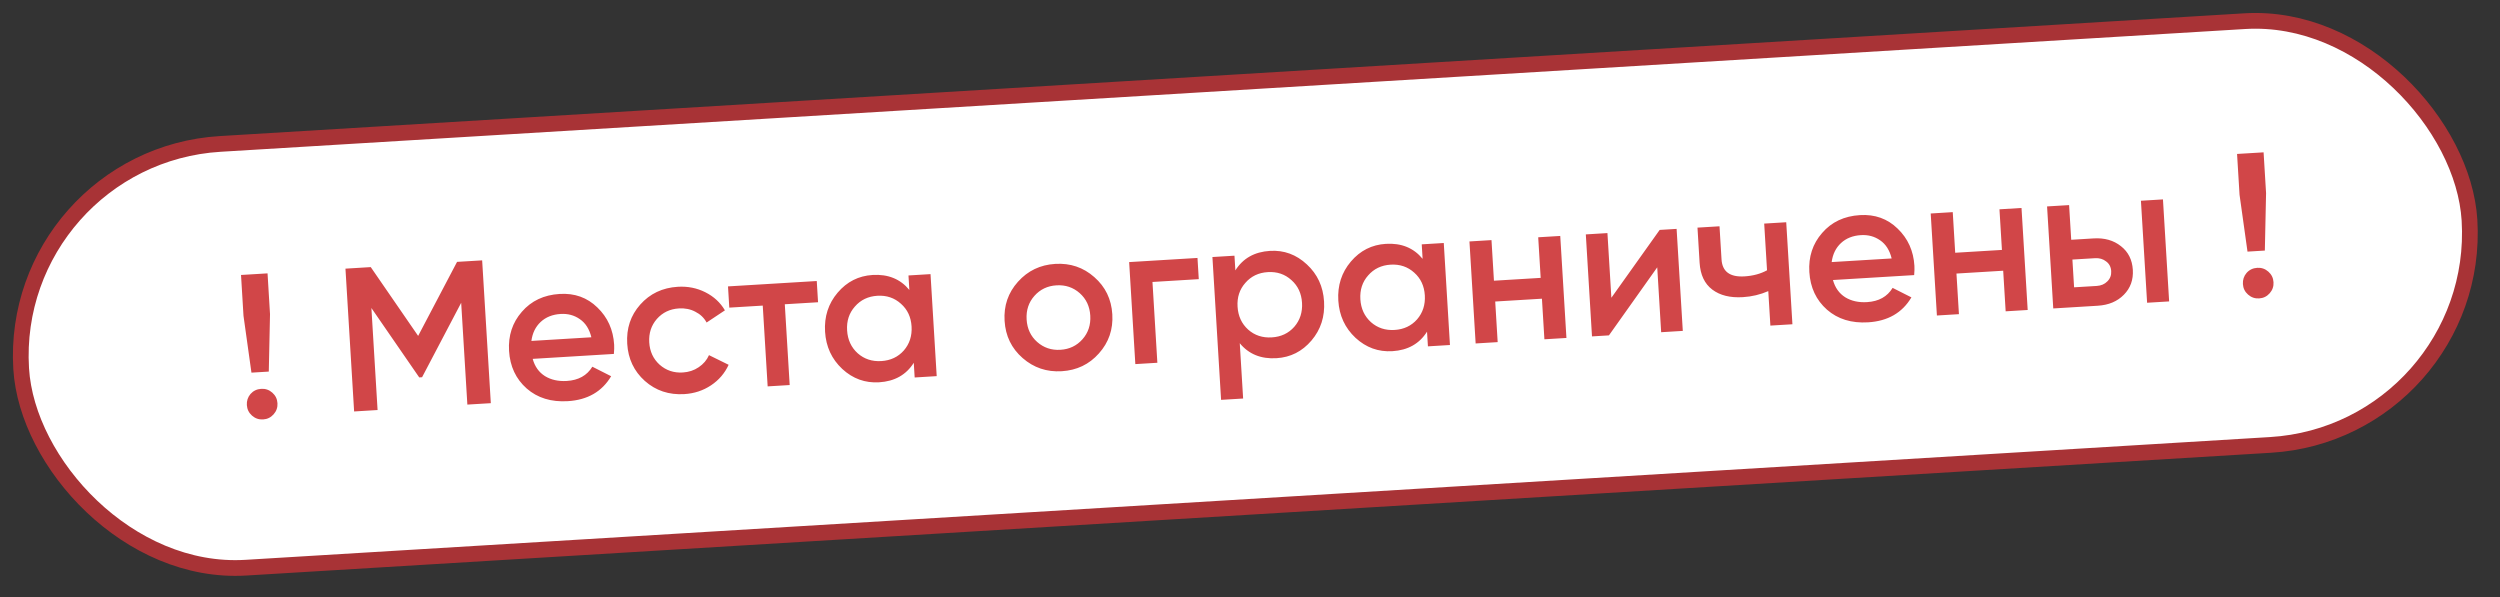
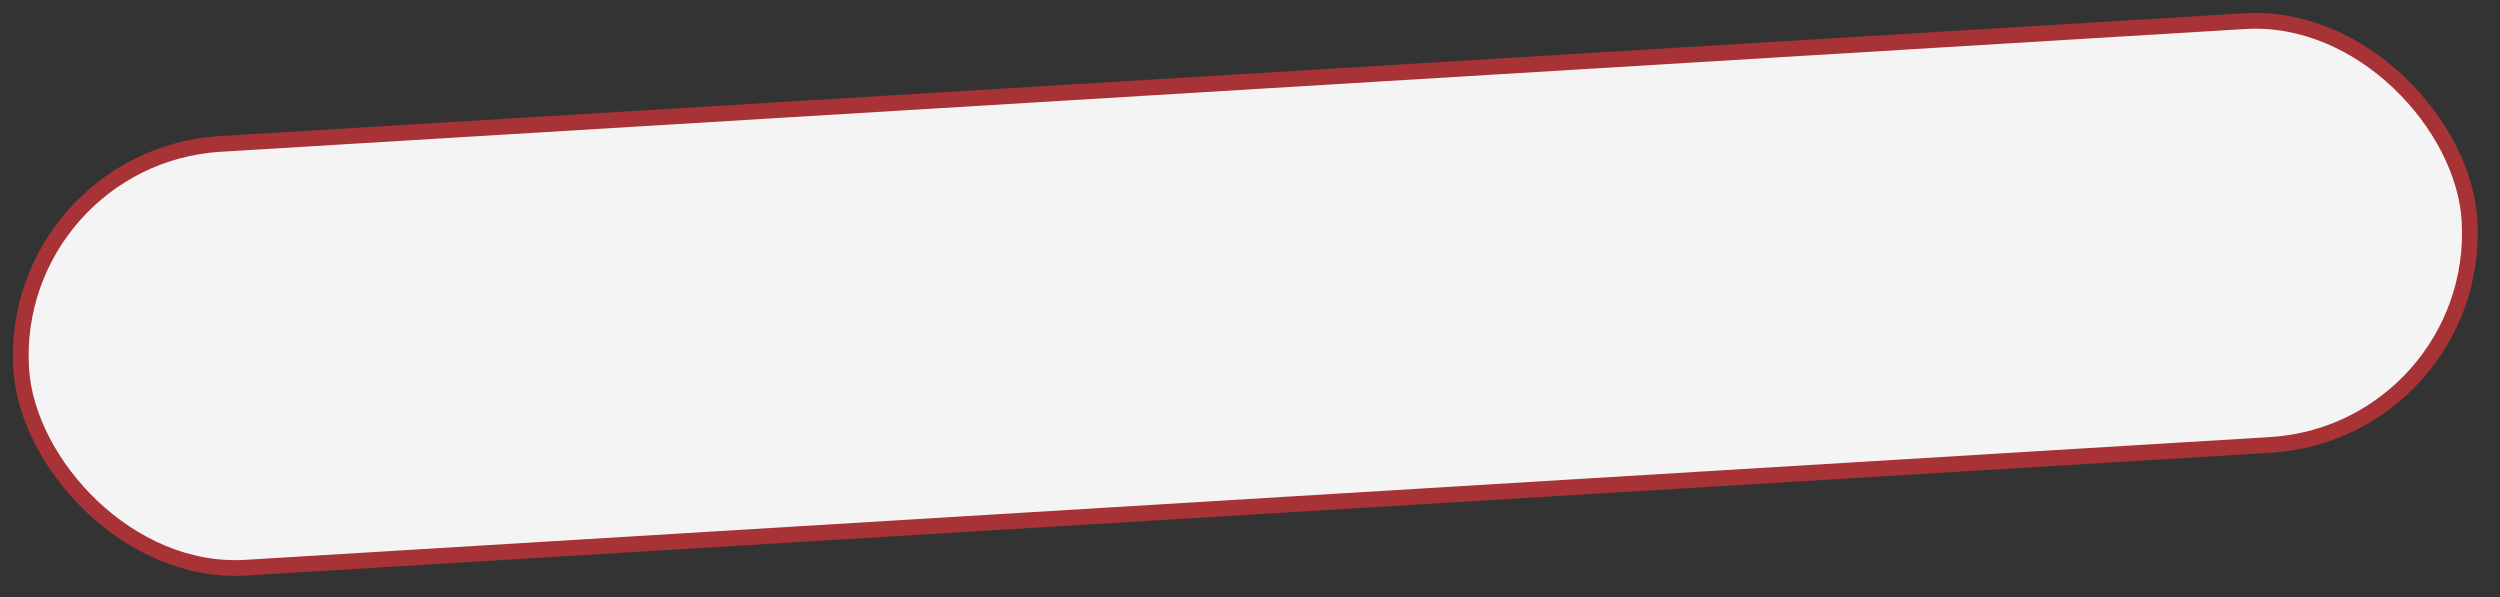
<svg xmlns="http://www.w3.org/2000/svg" width="159" height="38" viewBox="0 0 159 38" fill="none">
  <rect x="0" y="0" width="159" height="38" fill="#333333" stroke="none" />
  <rect x="0.529" y="9.971" width="156" height="27" rx="13.5" transform="rotate(-3.47 0.529 9.971)" fill="#F4F4F4" />
-   <rect x="0.529" y="9.971" width="156" height="27" rx="13.5" transform="rotate(-3.47 0.529 9.971)" fill="white" />
-   <rect x="0.529" y="9.971" width="156" height="27" rx="13.5" transform="rotate(-3.47 0.529 9.971)" fill="url(#paint0_radial_78_19668)" fill-opacity="0.3" />
  <rect x="0.529" y="9.971" width="156" height="27" rx="13.5" transform="rotate(-3.47 0.529 9.971)" stroke="#A83336" />
-   <path d="M15.992 23.7L15.486 20.084L15.329 17.488L17.016 17.386L17.173 19.981L17.095 23.633L15.992 23.7ZM17.403 26.349C17.224 26.551 17.001 26.66 16.733 26.676C16.464 26.693 16.229 26.611 16.027 26.433C15.826 26.254 15.717 26.03 15.7 25.762C15.684 25.494 15.761 25.259 15.931 25.058C16.11 24.856 16.338 24.747 16.615 24.73C16.883 24.714 17.118 24.795 17.32 24.974C17.521 25.152 17.631 25.376 17.647 25.644C17.663 25.912 17.582 26.147 17.403 26.349ZM30.665 16.559L31.216 25.642L29.724 25.732L29.331 19.257L26.844 23.992L26.663 24.003L23.621 19.59L24.014 26.078L22.522 26.169L21.971 17.086L23.58 16.988L26.594 21.364L29.069 16.655L30.665 16.559ZM33.879 22.824C34.012 23.31 34.273 23.677 34.662 23.922C35.049 24.159 35.511 24.261 36.048 24.229C36.792 24.184 37.333 23.882 37.673 23.323L38.869 23.928C38.286 24.909 37.367 25.438 36.113 25.514C35.057 25.578 34.186 25.31 33.498 24.709C32.81 24.1 32.436 23.302 32.376 22.316C32.318 21.347 32.589 20.518 33.189 19.831C33.79 19.134 34.592 18.756 35.595 18.695C36.547 18.637 37.345 18.923 37.991 19.553C38.646 20.181 39.002 20.972 39.06 21.923C39.069 22.07 39.063 22.266 39.043 22.51L33.879 22.824ZM33.797 21.683L37.611 21.451C37.484 20.929 37.24 20.545 36.877 20.297C36.524 20.05 36.118 19.94 35.659 19.968C35.14 19.999 34.716 20.168 34.388 20.474C34.059 20.781 33.862 21.184 33.797 21.683ZM43.523 25.065C42.546 25.124 41.708 24.845 41.011 24.227C40.322 23.609 39.949 22.82 39.891 21.86C39.832 20.891 40.107 20.062 40.717 19.374C41.334 18.677 42.132 18.299 43.109 18.239C43.741 18.201 44.325 18.318 44.863 18.589C45.4 18.86 45.814 19.243 46.105 19.738L44.94 20.512C44.775 20.209 44.535 19.981 44.222 19.826C43.916 19.662 43.569 19.592 43.18 19.616C42.609 19.65 42.141 19.874 41.775 20.287C41.418 20.699 41.257 21.195 41.292 21.775C41.327 22.355 41.547 22.828 41.951 23.194C42.364 23.559 42.856 23.725 43.427 23.69C43.808 23.667 44.144 23.556 44.436 23.356C44.736 23.155 44.955 22.899 45.092 22.587L46.341 23.201C46.095 23.737 45.722 24.172 45.222 24.506C44.721 24.84 44.155 25.027 43.523 25.065ZM51.946 17.873L52.028 19.223L49.913 19.351L50.224 24.489L48.823 24.574L48.511 19.436L46.383 19.565L46.301 18.215L51.946 17.873ZM57.779 17.519L59.181 17.434L59.574 23.922L58.173 24.008L58.116 23.073C57.633 23.84 56.898 24.254 55.912 24.314C55.021 24.368 54.24 24.085 53.569 23.466C52.897 22.838 52.532 22.049 52.474 21.097C52.416 20.137 52.683 19.309 53.274 18.613C53.866 17.917 54.607 17.542 55.498 17.488C56.484 17.429 57.263 17.746 57.835 18.441L57.779 17.519ZM54.55 22.469C54.963 22.835 55.463 23 56.052 22.964C56.64 22.928 57.117 22.704 57.483 22.291C57.848 21.869 58.012 21.36 57.976 20.763C57.94 20.166 57.715 19.685 57.302 19.32C56.889 18.945 56.388 18.776 55.8 18.811C55.212 18.847 54.735 19.076 54.37 19.497C54.004 19.91 53.839 20.415 53.876 21.012C53.912 21.609 54.136 22.095 54.55 22.469ZM67.524 23.61C66.573 23.668 65.744 23.388 65.038 22.771C64.332 22.154 63.95 21.365 63.892 20.405C63.833 19.445 64.117 18.616 64.744 17.918C65.37 17.22 66.159 16.842 67.11 16.784C68.071 16.726 68.899 17.006 69.597 17.623C70.303 18.24 70.685 19.029 70.743 19.989C70.801 20.95 70.517 21.779 69.891 22.477C69.273 23.174 68.484 23.552 67.524 23.61ZM65.966 21.751C66.379 22.116 66.871 22.282 67.442 22.247C68.013 22.213 68.481 21.989 68.847 21.576C69.212 21.163 69.377 20.663 69.342 20.074C69.306 19.486 69.082 19.009 68.669 18.643C68.256 18.278 67.764 18.112 67.193 18.147C66.622 18.181 66.154 18.405 65.788 18.818C65.422 19.231 65.257 19.732 65.293 20.32C65.329 20.908 65.553 21.385 65.966 21.751ZM76.16 16.405L76.242 17.754L73.297 17.933L73.608 23.072L72.207 23.157L71.814 16.669L76.16 16.405ZM80.772 15.956C81.663 15.902 82.445 16.189 83.117 16.817C83.788 17.436 84.153 18.221 84.21 19.173C84.269 20.133 84.002 20.961 83.41 21.657C82.819 22.352 82.077 22.727 81.186 22.781C80.2 22.841 79.421 22.524 78.849 21.829L79.063 25.346L77.661 25.431L77.11 16.347L78.512 16.262L78.569 17.197C79.052 16.429 79.786 16.016 80.772 15.956ZM79.383 20.963C79.796 21.329 80.296 21.494 80.885 21.458C81.473 21.423 81.95 21.198 82.316 20.785C82.681 20.364 82.845 19.855 82.809 19.258C82.773 18.661 82.548 18.18 82.135 17.814C81.722 17.439 81.221 17.27 80.633 17.306C80.045 17.341 79.568 17.57 79.203 17.992C78.837 18.405 78.672 18.91 78.709 19.506C78.745 20.103 78.969 20.589 79.383 20.963ZM90.422 15.54L91.824 15.455L92.217 21.943L90.816 22.028L90.759 21.094C90.276 21.861 89.541 22.275 88.555 22.335C87.664 22.389 86.883 22.106 86.212 21.487C85.54 20.859 85.175 20.069 85.117 19.118C85.059 18.158 85.326 17.33 85.917 16.634C86.509 15.938 87.25 15.563 88.141 15.509C89.128 15.449 89.907 15.767 90.478 16.462L90.422 15.54ZM87.193 20.49C87.606 20.855 88.107 21.02 88.695 20.985C89.283 20.949 89.76 20.725 90.126 20.312C90.491 19.89 90.655 19.381 90.619 18.784C90.583 18.187 90.358 17.706 89.945 17.34C89.532 16.966 89.031 16.797 88.443 16.832C87.855 16.868 87.378 17.097 87.013 17.518C86.647 17.931 86.483 18.436 86.519 19.033C86.555 19.63 86.78 20.115 87.193 20.49ZM97.83 15.091L99.232 15.006L99.625 21.494L98.224 21.579L98.067 18.997L95.096 19.177L95.252 21.759L93.851 21.844L93.457 15.356L94.859 15.271L95.015 17.853L97.987 17.673L97.83 15.091ZM105.555 14.623L106.632 14.557L107.026 21.045L105.65 21.129L105.4 17.002L102.328 21.33L101.251 21.395L100.858 14.908L102.233 14.824L102.483 18.938L105.555 14.623ZM112.203 14.22L113.604 14.135L113.998 20.623L112.596 20.708L112.463 18.515C111.956 18.736 111.417 18.865 110.846 18.899C110.041 18.948 109.393 18.788 108.902 18.418C108.411 18.048 108.142 17.479 108.095 16.709L107.96 14.477L109.361 14.392L109.489 16.494C109.536 17.273 110.022 17.634 110.948 17.578C111.493 17.545 111.971 17.416 112.383 17.191L112.203 14.22ZM116.576 17.809C116.71 18.296 116.971 18.663 117.359 18.908C117.747 19.145 118.209 19.247 118.745 19.215C119.489 19.17 120.031 18.868 120.371 18.309L121.566 18.913C120.983 19.895 120.065 20.424 118.81 20.5C117.755 20.564 116.884 20.296 116.196 19.695C115.508 19.085 115.134 18.288 115.074 17.302C115.015 16.333 115.286 15.504 115.887 14.817C116.487 14.12 117.289 13.742 118.293 13.681C119.244 13.623 120.043 13.909 120.689 14.539C121.344 15.168 121.7 15.958 121.757 16.909C121.766 17.056 121.761 17.252 121.741 17.496L116.576 17.809ZM116.494 16.668L120.309 16.437C120.182 15.915 119.937 15.531 119.575 15.283C119.221 15.036 118.815 14.926 118.357 14.954C117.838 14.985 117.414 15.154 117.085 15.46C116.757 15.767 116.56 16.169 116.494 16.668ZM127.166 13.312L128.568 13.227L128.961 19.715L127.56 19.8L127.403 17.218L124.431 17.398L124.588 19.981L123.187 20.066L122.793 13.578L124.195 13.492L124.351 16.075L127.323 15.895L127.166 13.312ZM133.156 15.163C133.848 15.121 134.427 15.286 134.892 15.657C135.357 16.02 135.609 16.521 135.648 17.161C135.686 17.793 135.497 18.321 135.079 18.745C134.662 19.17 134.108 19.403 133.416 19.445L130.587 19.617L130.194 13.129L131.595 13.044L131.729 15.25L133.156 15.163ZM136.163 12.767L137.564 12.682L137.957 19.17L136.556 19.255L136.163 12.767ZM133.352 18.186C133.629 18.169 133.854 18.073 134.025 17.898C134.206 17.722 134.288 17.504 134.272 17.244C134.256 16.976 134.148 16.77 133.948 16.626C133.757 16.473 133.522 16.404 133.245 16.421L131.805 16.508L131.912 18.273L133.352 18.186ZM142.941 16.003L142.435 12.387L142.277 9.791L143.964 9.689L144.122 12.284L144.044 15.936L142.941 16.003ZM144.352 18.652C144.173 18.854 143.949 18.963 143.681 18.979C143.413 18.995 143.178 18.914 142.976 18.735C142.774 18.557 142.665 18.333 142.649 18.065C142.633 17.797 142.71 17.562 142.88 17.361C143.058 17.159 143.286 17.05 143.563 17.033C143.831 17.017 144.066 17.098 144.268 17.277C144.47 17.455 144.579 17.679 144.595 17.947C144.612 18.215 144.53 18.45 144.352 18.652Z" fill="#D14648" />
  <defs>
    <radialGradient id="paint0_radial_78_19668" cx="0" cy="0" r="1" gradientTransform="matrix(-21.587 17.933 -100.551 -38.106 58.875 19.569)" gradientUnits="userSpaceOnUse">
      <stop stop-color="white" />
      <stop offset="1" stop-color="white" stop-opacity="0" />
    </radialGradient>
  </defs>
</svg>